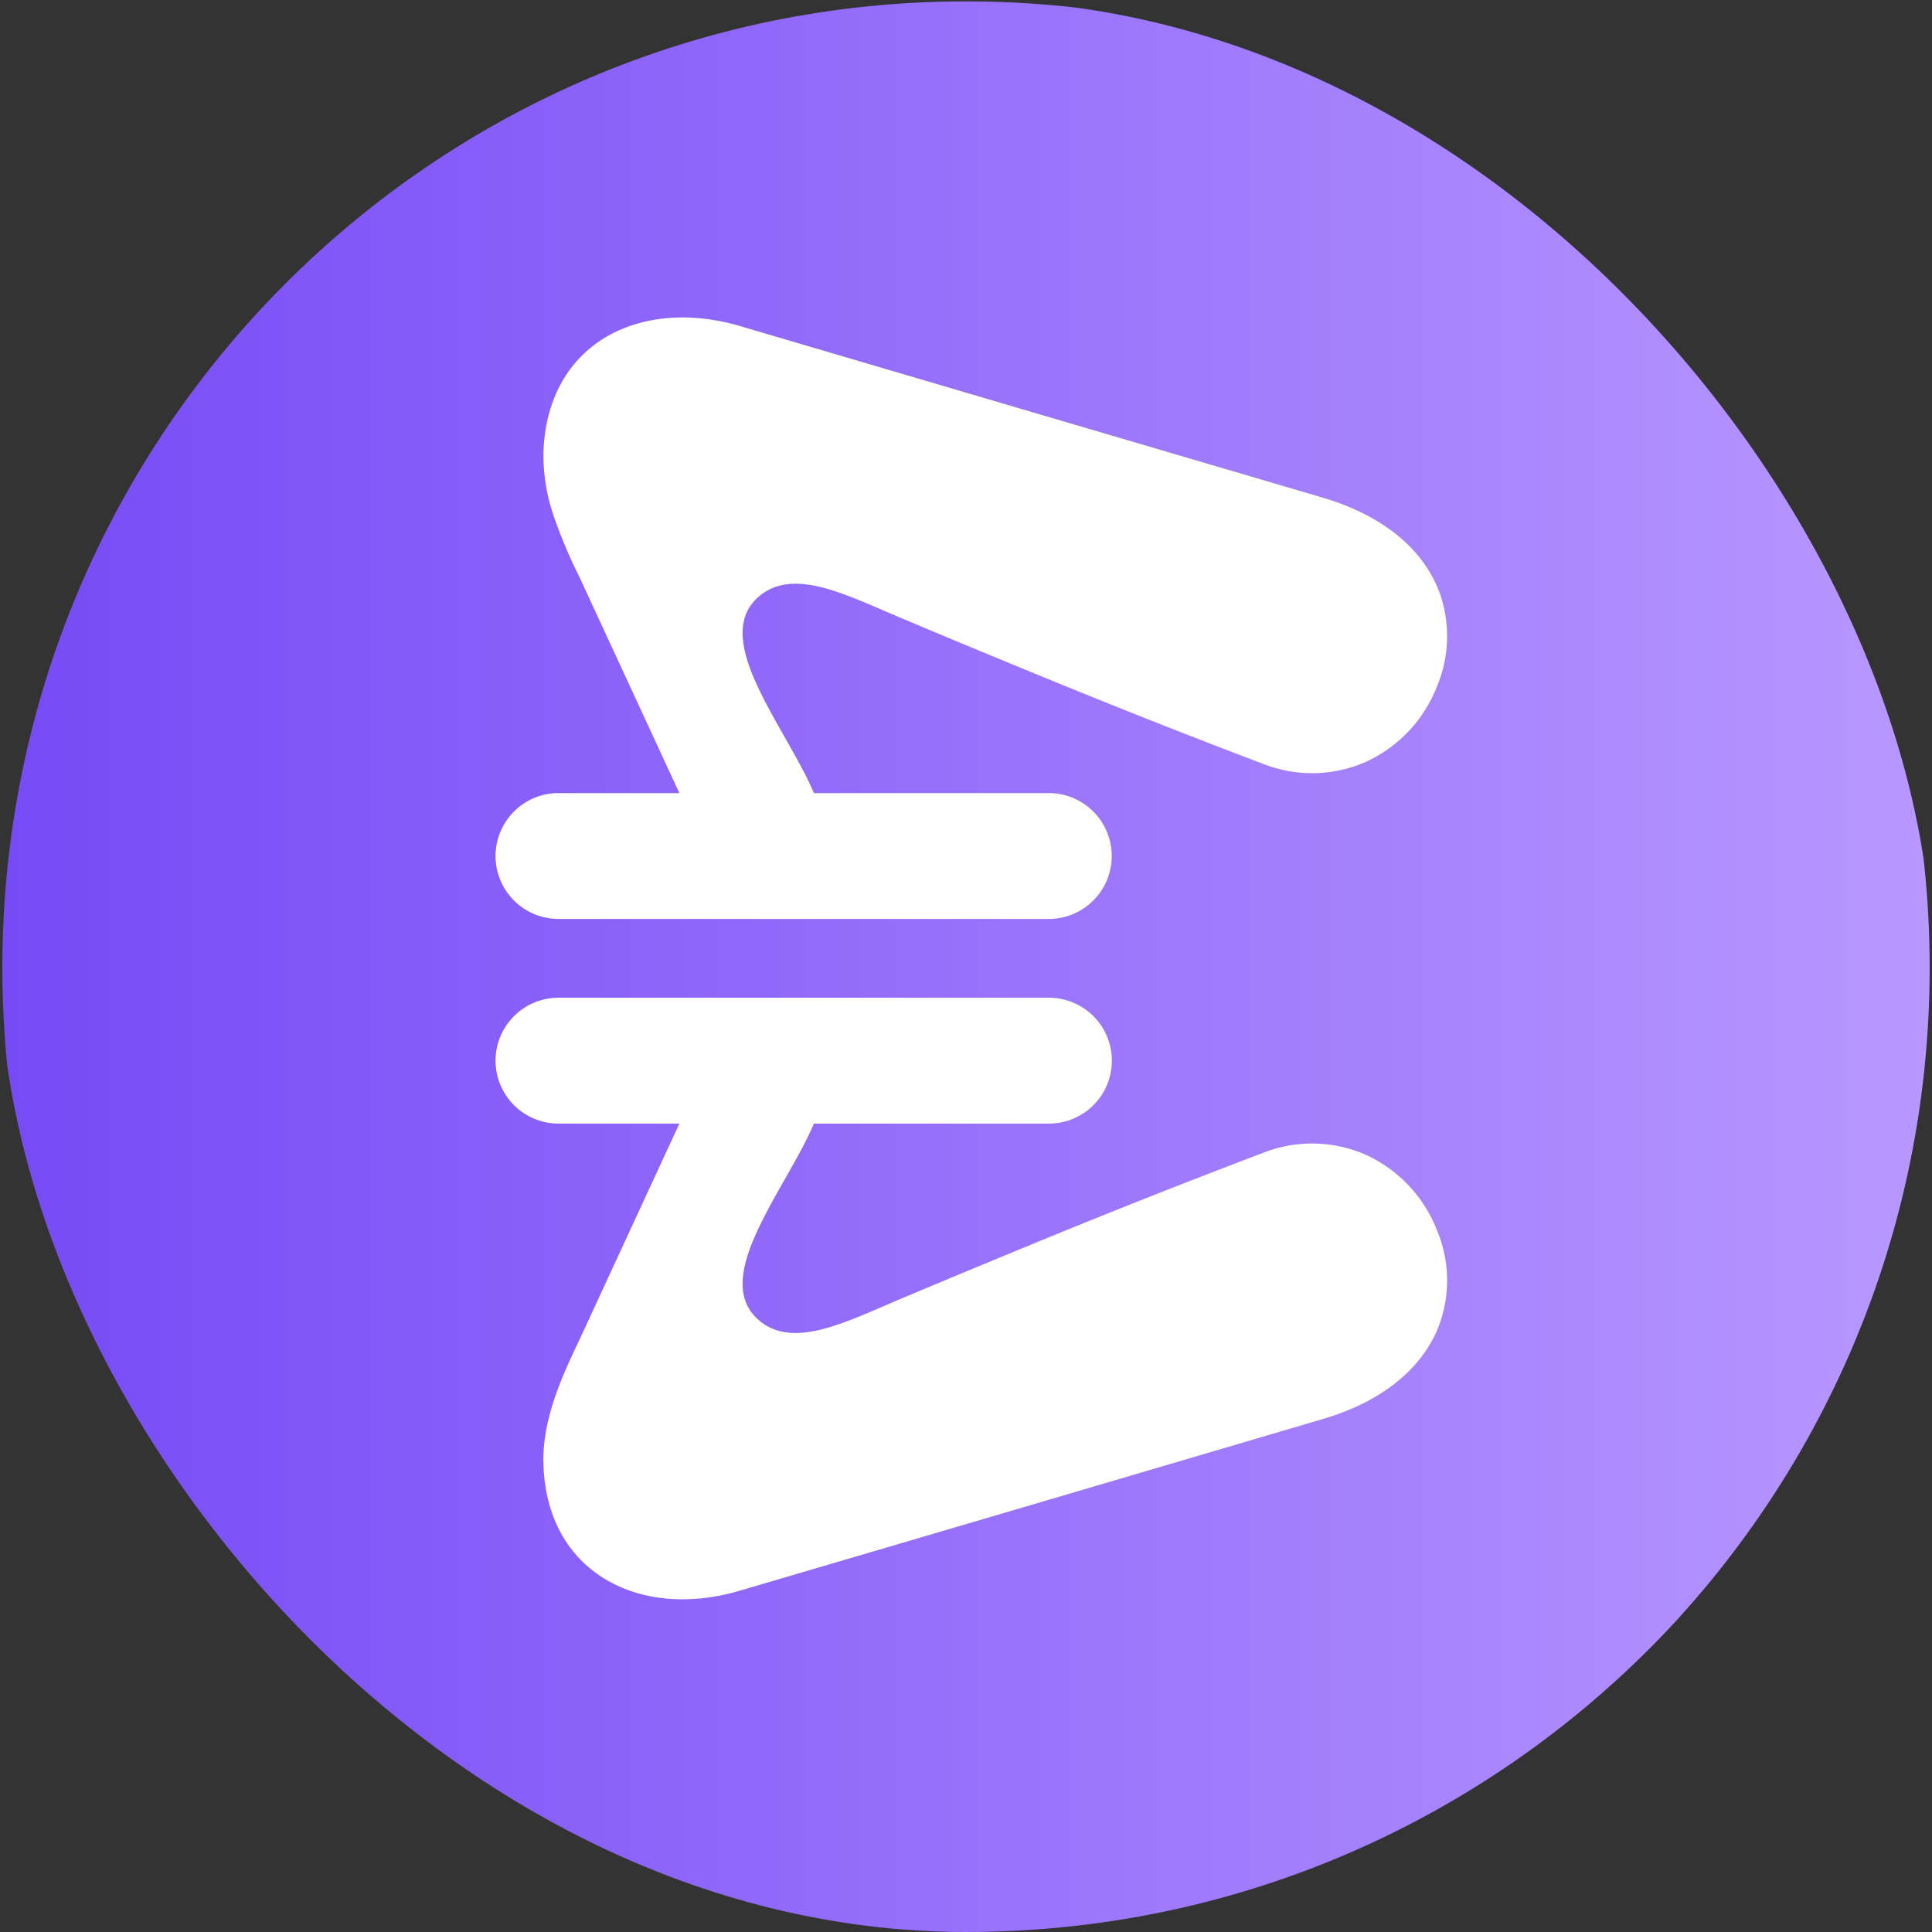
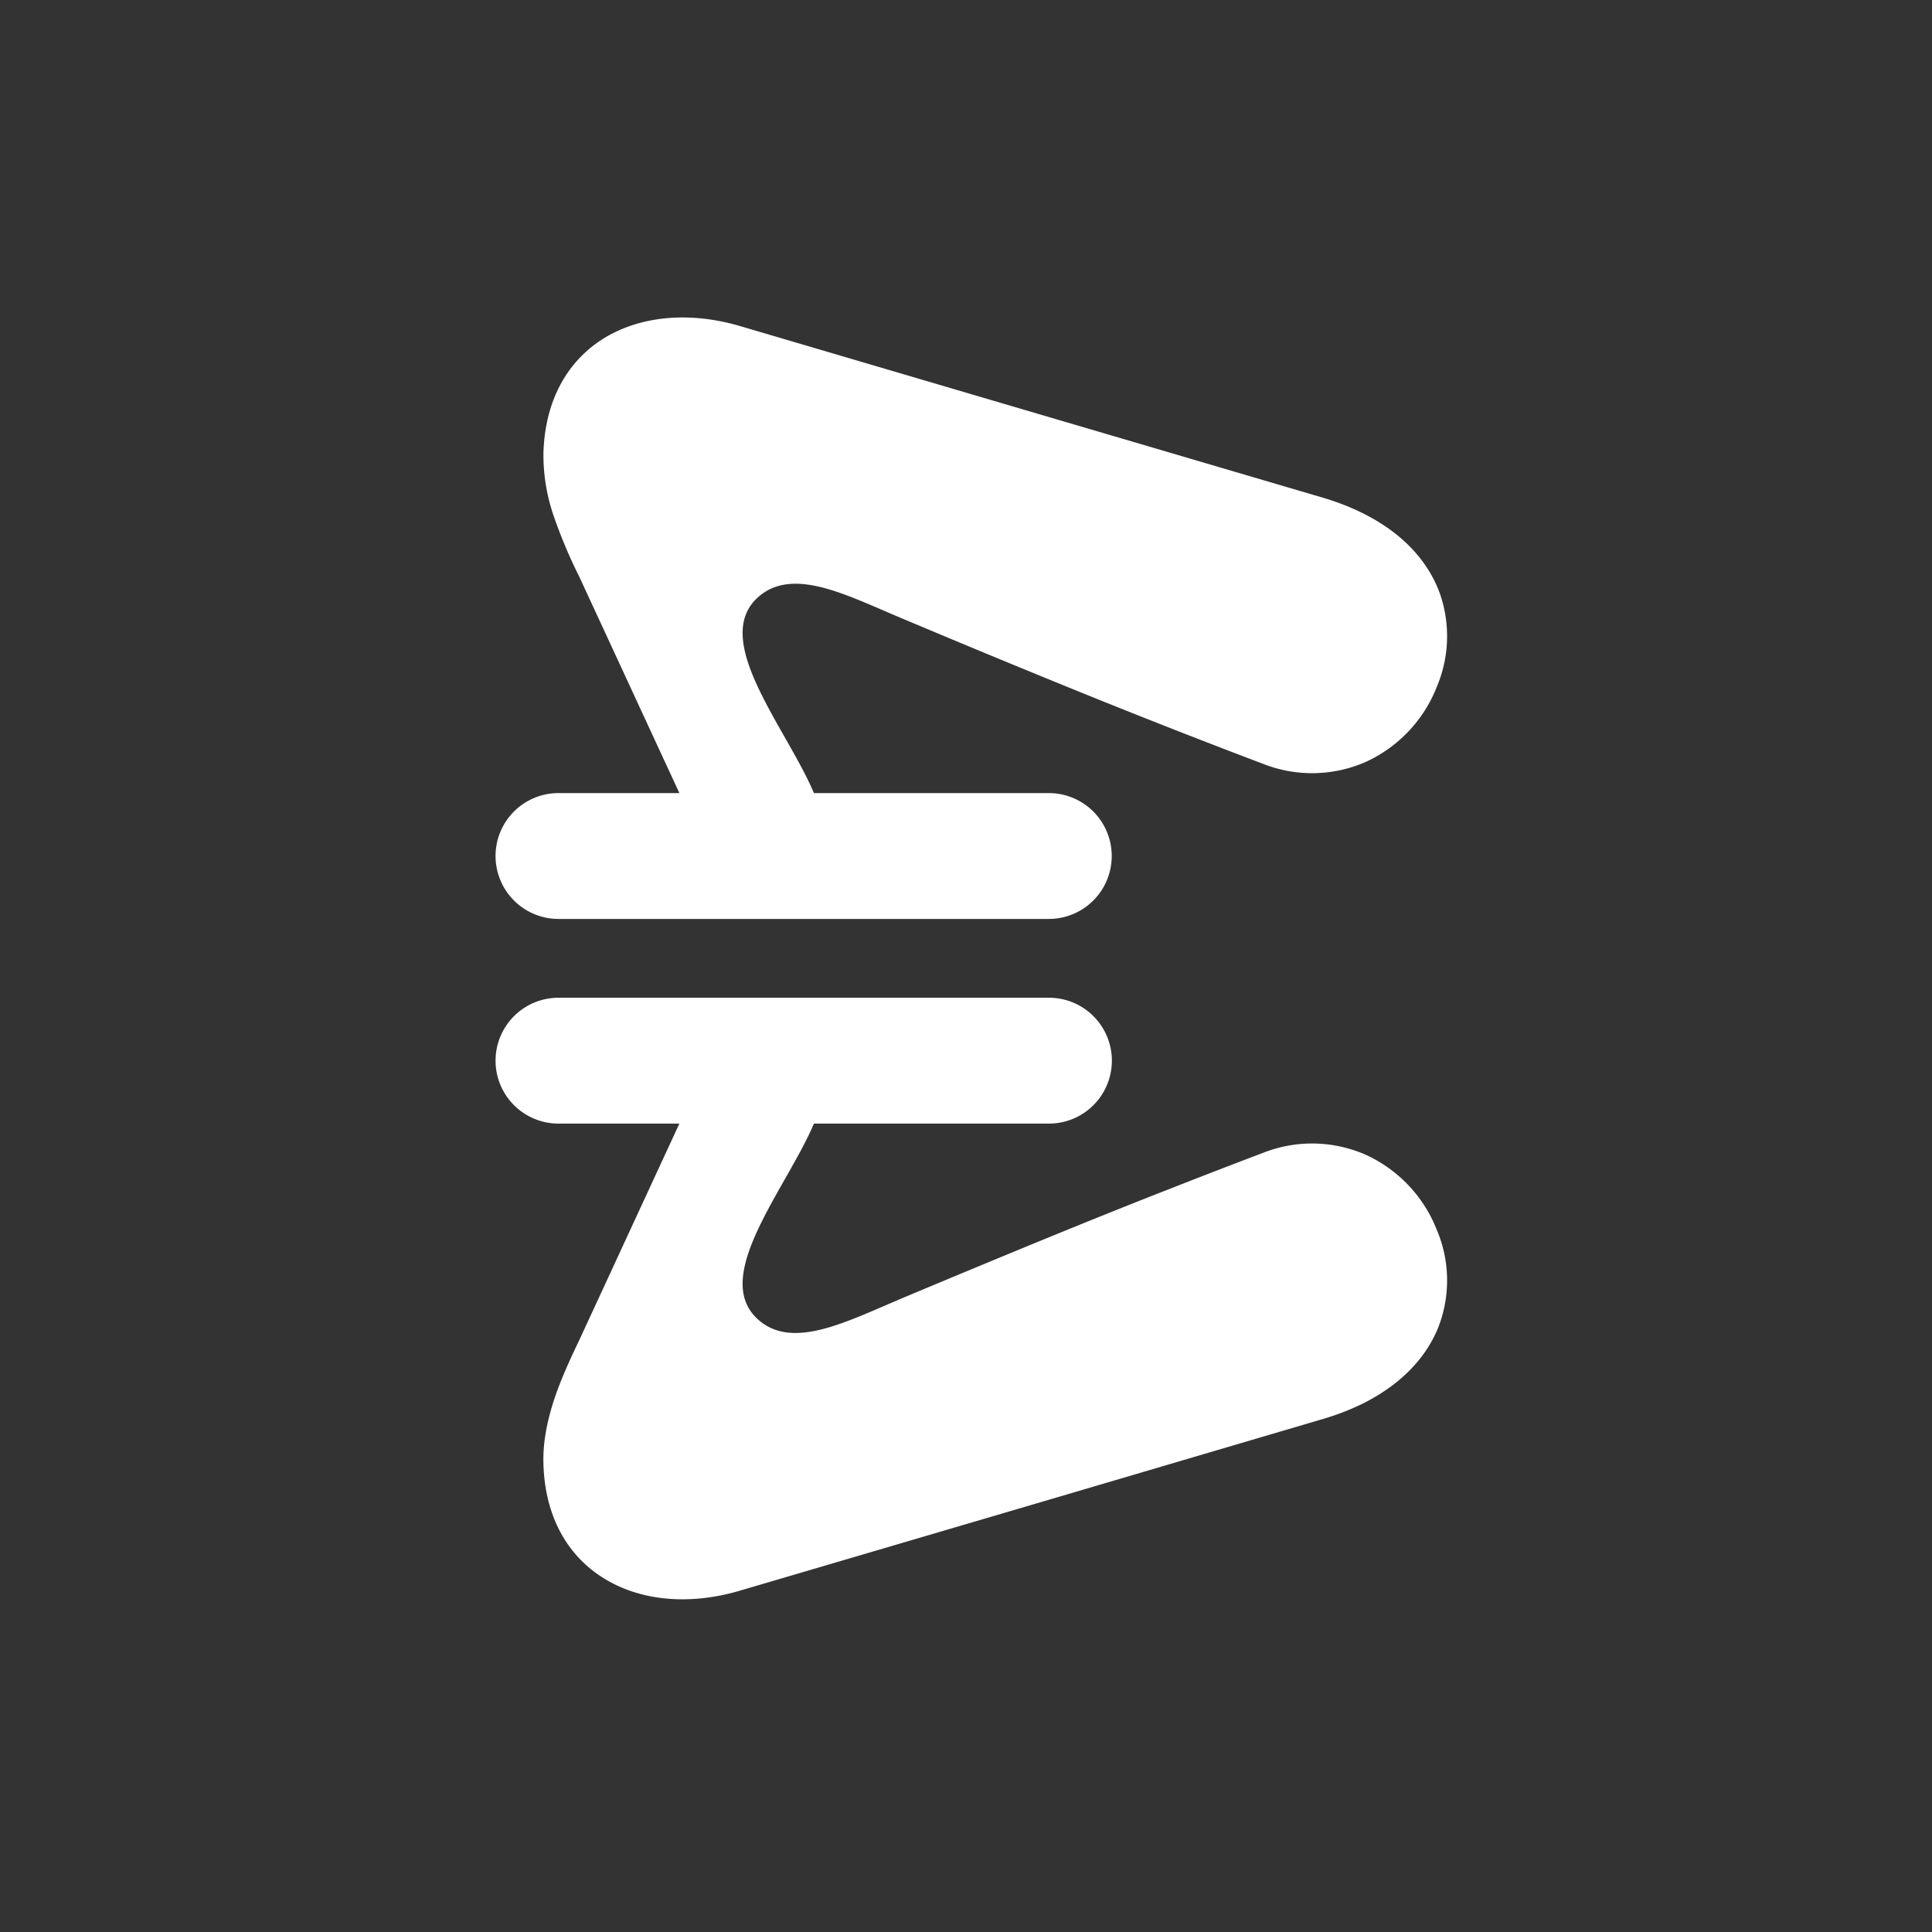
<svg xmlns="http://www.w3.org/2000/svg" width="14" height="14" fill="none">
  <rect width="100%" height="100%" fill="#333333" stroke="none" />
  <g clip-path="url(#a)">
-     <path d="M7 14.014c3.856 0 6.983-3.135 6.983-7.002S10.856.01 7 .01.017 3.145.017 7.012 3.144 14.014 7 14.014Z" fill="url(#b)" />
    <path fill-rule="evenodd" clip-rule="evenodd" d="M4.047 5.747h.876L4.2 4.184a3.676 3.676 0 0 1-.186-.44 1.355 1.355 0 0 1-.076-.463c.012-.398.188-.68.45-.837.263-.156.613-.187.972-.082l2.118.624 2.117.623c.092.028.182.062.268.104.306.149.487.359.57.585a.943.943 0 0 1-.023.683.999.999 0 0 1-.513.54.967.967 0 0 1-.742.015 61.061 61.061 0 0 1-1.289-.505c-.424-.172-.848-.347-1.28-.529-.219-.09-.43-.193-.62-.243-.19-.049-.356-.044-.484.079-.162.157-.107.393.013.647.12.255.304.528.403.762H7.6a.455.455 0 0 1 0 .912H4.047a.455.455 0 0 1 0-.912ZM4.2 9.706l.723-1.564h-.876a.455.455 0 0 1 0-.912h3.554a.455.455 0 0 1 0 .912H5.898c-.099.234-.284.508-.403.762-.12.255-.175.49-.013.647.128.124.295.128.484.079.19-.05.401-.152.62-.243.432-.181.856-.357 1.28-.529.428-.173.857-.341 1.289-.505a.967.967 0 0 1 .742.015 1 1 0 0 1 .513.54.938.938 0 0 1 .009.719c-.088.212-.266.408-.556.55a1.833 1.833 0 0 1-.268.103l-2.117.624-2.118.623c-.36.106-.709.075-.971-.082-.263-.156-.44-.439-.451-.837-.005-.156.027-.31.076-.462.05-.151.118-.298.186-.44Z" fill="#fff" />
  </g>
  <defs>
    <linearGradient id="b" x1="0" y1="7" x2="14" y2="7" gradientUnits="userSpaceOnUse">
      <stop stop-color="#764AF6" />
      <stop offset="1" stop-color="#B898FF" />
    </linearGradient>
    <clipPath id="a">
      <rect width="14" height="14" rx="7" fill="#fff" />
    </clipPath>
  </defs>
</svg>